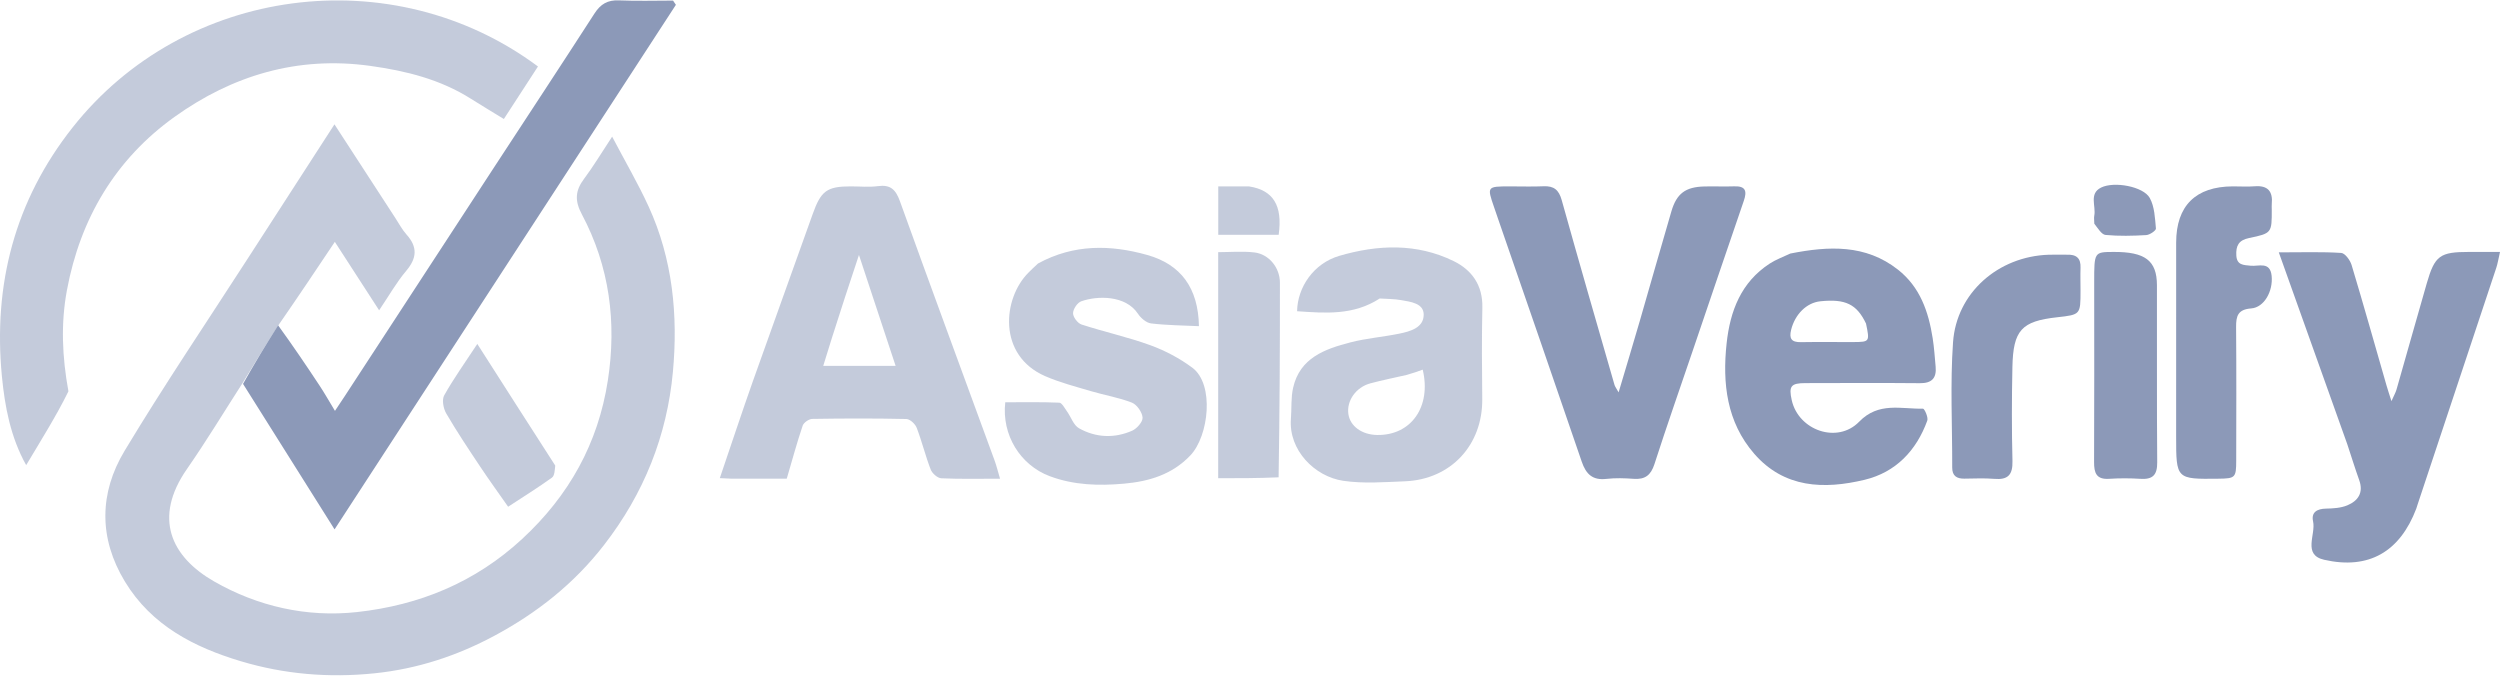
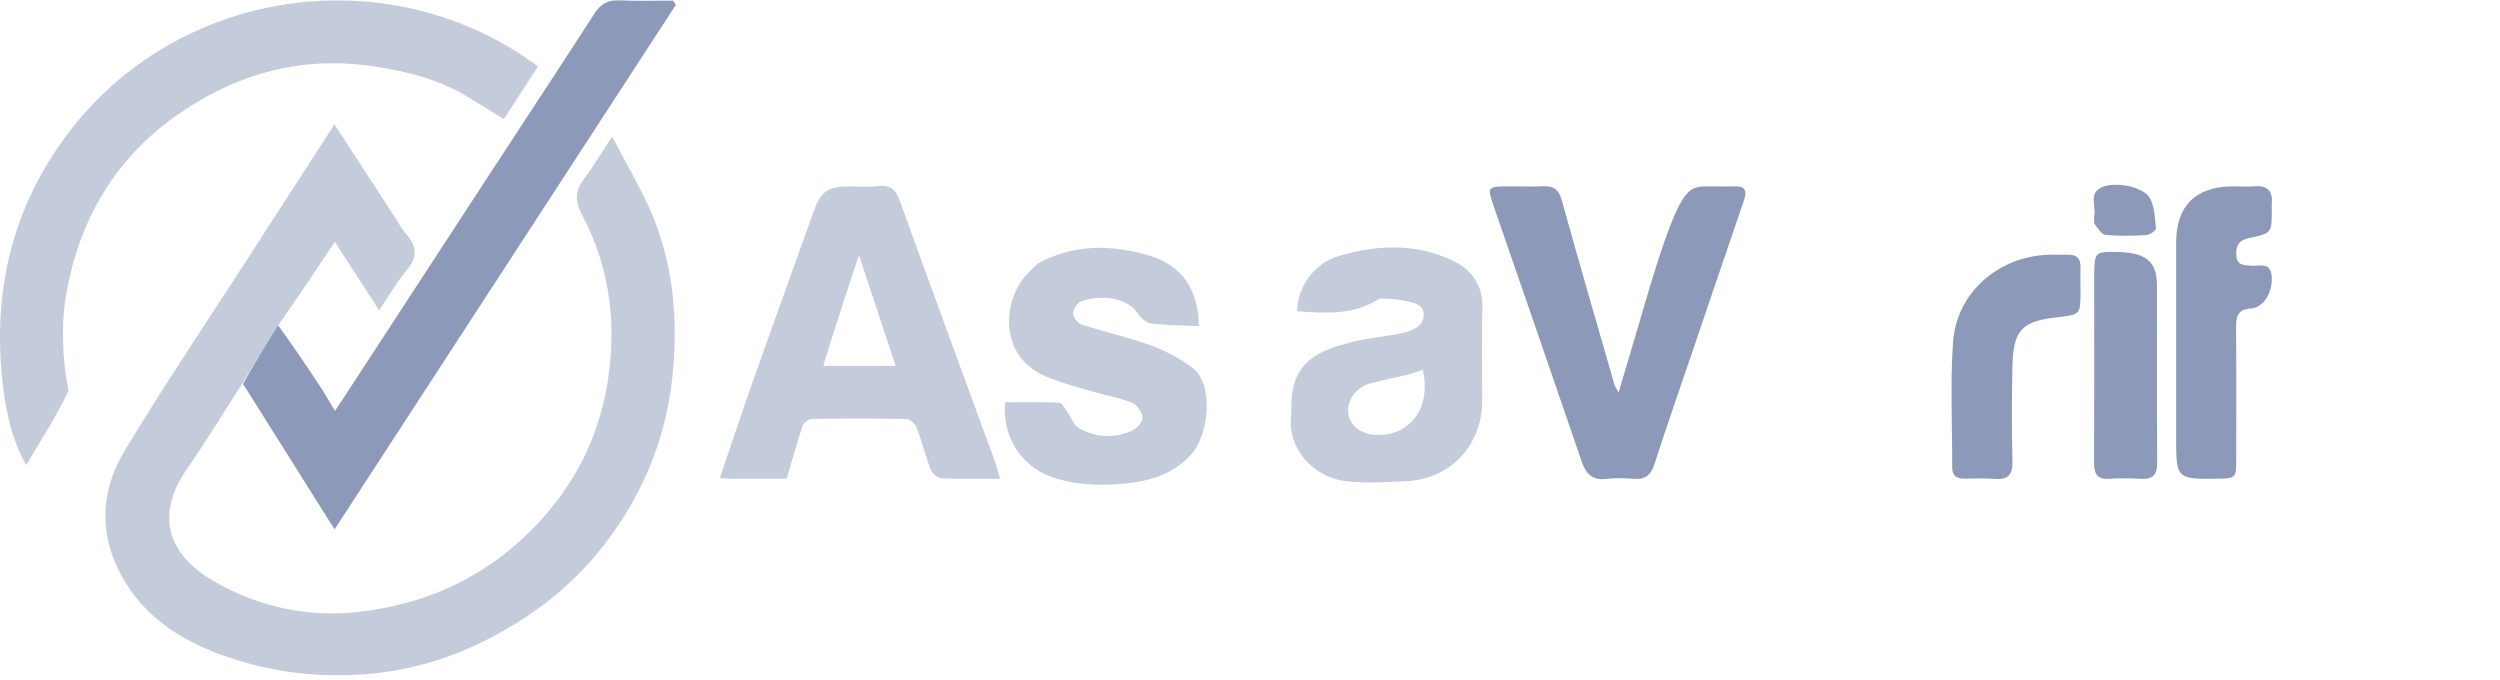
<svg xmlns="http://www.w3.org/2000/svg" width="250" height="68" viewBox="0 0 250 68" fill="none">
  <path d="M24.246 38.321C22.402 41.185 20.639 44.106 18.695 46.901C15.296 51.787 17.093 55.672 21.419 58.148C25.752 60.628 30.662 61.759 35.694 61.208C41.923 60.526 47.513 58.242 52.212 53.898C56.9 49.564 59.816 44.334 60.786 38.041C61.68 32.237 60.957 26.64 58.181 21.425C57.462 20.075 57.518 19.067 58.399 17.892C59.329 16.652 60.127 15.312 61.214 13.665C62.532 16.172 63.813 18.36 64.863 20.653C67.27 25.907 67.812 31.526 67.292 37.171C66.702 43.568 64.401 49.348 60.389 54.518C57.386 58.389 53.694 61.287 49.488 63.551C45.746 65.565 41.759 66.89 37.433 67.333C32.862 67.801 28.424 67.421 24.092 66.126C19.422 64.729 15.16 62.552 12.497 58.167C9.86 53.824 9.92 49.299 12.461 45.079C16.401 38.533 20.687 32.194 24.83 25.77C27.662 21.38 30.5 16.994 33.446 12.435C35.542 15.661 37.534 18.729 39.529 21.794C39.896 22.358 40.216 22.967 40.66 23.464C41.778 24.712 41.692 25.816 40.616 27.09C39.646 28.24 38.896 29.575 37.912 31.029C36.392 28.679 34.928 26.417 33.484 24.186C31.632 26.957 29.828 29.654 27.879 32.467C26.571 34.495 25.409 36.408 24.246 38.321Z" fill="#8C99B8" fill-opacity="0.51" />
  <path d="M6.842 39.131C6.202 40.445 5.499 41.677 4.78 42.9C4.1 44.057 3.403 45.204 2.617 46.515C1.054 43.719 0.48 40.651 0.188 37.609C-0.69 28.447 1.476 20.079 7.246 12.764C18.415 -1.394 39.241 -4.173 53.797 6.647C52.677 8.372 51.549 10.108 50.385 11.9C49.227 11.19 48.16 10.553 47.112 9.889C44.024 7.932 40.602 7.085 37.015 6.587C29.759 5.58 23.231 7.546 17.448 11.693C11.556 15.917 8.03 21.84 6.693 29.019C6.068 32.374 6.217 35.708 6.842 39.131Z" fill="#8C99B8" fill-opacity="0.51" />
  <path d="M24.304 38.389C25.409 36.408 26.571 34.495 27.812 32.534C29.252 34.516 30.622 36.539 31.968 38.577C32.462 39.324 32.901 40.106 33.496 41.088C33.902 40.478 34.19 40.054 34.469 39.625C39.44 32.009 44.407 24.391 49.38 16.776C52.737 11.637 56.119 6.513 59.446 1.354C60.057 0.406 60.761 -0.012 61.898 0.038C63.697 0.117 65.502 0.059 67.305 0.059C67.4 0.2 67.495 0.341 67.59 0.482C56.284 17.857 44.978 35.231 33.456 52.938C30.322 47.947 27.341 43.202 24.304 38.389Z" fill="#8C99B8" />
  <path d="M73.184 47.87C72.744 47.854 72.429 47.837 71.981 47.814C73.104 44.516 74.174 41.273 75.312 38.053C77.275 32.504 79.291 26.973 81.261 21.427C82.088 19.099 82.674 18.638 85.07 18.637C85.98 18.637 86.903 18.735 87.796 18.613C89.056 18.442 89.576 18.963 89.993 20.122C93.104 28.767 96.291 37.385 99.446 46.014C99.655 46.583 99.797 47.176 100.004 47.87C97.941 47.87 96.032 47.917 94.13 47.829C93.754 47.811 93.219 47.34 93.071 46.957C92.541 45.589 92.196 44.15 91.67 42.78C91.523 42.398 90.999 41.908 90.638 41.901C87.502 41.831 84.363 41.84 81.226 41.891C80.892 41.897 80.371 42.258 80.267 42.566C79.696 44.258 79.228 45.985 78.675 47.87C76.924 47.87 75.116 47.87 73.184 47.87ZM83.189 33.799C82.907 34.709 82.625 35.619 82.323 36.59C84.809 36.59 87.102 36.59 89.562 36.59C88.344 32.904 87.166 29.339 85.896 25.496C84.924 28.427 84.07 31.004 83.189 33.799Z" fill="#8C99B8" fill-opacity="0.51" />
-   <path d="M149.83 21.951C149.665 21.462 149.53 21.075 149.397 20.688C148.697 18.662 148.709 18.643 150.944 18.638C152.082 18.635 153.221 18.679 154.357 18.627C155.392 18.58 155.886 18.99 156.172 20.014C157.893 26.183 159.679 32.334 161.45 38.489C161.497 38.654 161.616 38.797 161.86 39.236C162.615 36.699 163.305 34.421 163.968 32.135C165.033 28.47 166.063 24.794 167.14 21.133C167.666 19.346 168.552 18.698 170.418 18.647C171.418 18.62 172.421 18.671 173.42 18.634C174.571 18.592 174.714 19.113 174.382 20.079C172.682 25.019 171.008 29.969 169.326 34.916C168.024 38.746 166.685 42.565 165.443 46.416C165.085 47.523 164.504 47.966 163.37 47.883C162.465 47.816 161.541 47.786 160.643 47.889C159.253 48.05 158.599 47.413 158.171 46.159C155.427 38.115 152.636 30.087 149.83 21.951Z" fill="#8C99B8" />
-   <path d="M179.032 25.354C182.884 24.594 186.556 24.421 189.791 26.961C192.01 28.704 192.854 31.173 193.27 33.834C193.417 34.773 193.477 35.725 193.564 36.673C193.667 37.816 193.181 38.33 191.99 38.319C188.17 38.283 184.35 38.303 180.53 38.311C179.092 38.314 178.861 38.615 179.172 40.01C179.849 43.048 183.745 44.411 185.918 42.17C187.861 40.166 190.112 40.914 192.302 40.868C192.448 40.865 192.845 41.74 192.728 42.062C191.636 45.067 189.572 47.233 186.458 47.98C182.412 48.951 178.42 48.827 175.419 45.371C172.669 42.205 172.23 38.335 172.662 34.333C173.011 31.105 174.101 28.22 176.982 26.351C177.585 25.96 178.278 25.709 179.032 25.354ZM186.601 32.355C185.672 30.416 184.548 29.869 182.032 30.129C180.652 30.272 179.5 31.434 179.115 32.972C178.89 33.871 179.153 34.232 180.09 34.215C181.859 34.182 183.628 34.218 185.397 34.205C186.961 34.194 186.979 34.159 186.601 32.355Z" fill="#8C99B8" />
-   <path d="M234.729 44.424C232.457 38.061 230.222 31.799 227.88 25.236C230.246 25.236 232.19 25.169 234.122 25.293C234.501 25.317 235.015 26.02 235.16 26.502C236.364 30.504 237.495 34.529 238.651 38.545C238.774 38.973 238.918 39.395 239.145 40.116C239.395 39.547 239.565 39.258 239.654 38.945C240.667 35.411 241.655 31.87 242.675 28.339C243.482 25.548 243.98 25.195 246.922 25.193C247.866 25.193 248.809 25.193 250 25.193C249.841 25.881 249.772 26.349 249.625 26.791C247.006 34.688 244.377 42.582 241.751 50.476C241.707 50.605 241.676 50.739 241.627 50.866C239.991 55.163 236.896 56.998 232.41 55.976C230.234 55.48 231.601 53.45 231.308 52.14C231.104 51.223 231.706 50.879 232.606 50.861C233.321 50.847 234.09 50.802 234.735 50.532C235.803 50.087 236.372 49.275 235.923 48.02C235.509 46.865 235.149 45.69 234.729 44.424Z" fill="#8C99B8" />
+   <path d="M149.83 21.951C149.665 21.462 149.53 21.075 149.397 20.688C148.697 18.662 148.709 18.643 150.944 18.638C152.082 18.635 153.221 18.679 154.357 18.627C155.392 18.58 155.886 18.99 156.172 20.014C157.893 26.183 159.679 32.334 161.45 38.489C161.497 38.654 161.616 38.797 161.86 39.236C162.615 36.699 163.305 34.421 163.968 32.135C167.666 19.346 168.552 18.698 170.418 18.647C171.418 18.62 172.421 18.671 173.42 18.634C174.571 18.592 174.714 19.113 174.382 20.079C172.682 25.019 171.008 29.969 169.326 34.916C168.024 38.746 166.685 42.565 165.443 46.416C165.085 47.523 164.504 47.966 163.37 47.883C162.465 47.816 161.541 47.786 160.643 47.889C159.253 48.05 158.599 47.413 158.171 46.159C155.427 38.115 152.636 30.087 149.83 21.951Z" fill="#8C99B8" />
  <path d="M103.804 26.349C107.386 24.392 111.071 24.466 114.739 25.501C118.074 26.442 119.828 28.783 119.894 32.617C118.281 32.539 116.683 32.532 115.106 32.342C114.629 32.284 114.079 31.807 113.792 31.372C112.568 29.519 109.77 29.552 108.126 30.128C107.738 30.264 107.308 30.911 107.305 31.325C107.302 31.711 107.769 32.326 108.156 32.452C110.439 33.193 112.799 33.708 115.05 34.528C116.525 35.065 117.974 35.835 119.233 36.771C121.462 38.431 120.883 43.598 119.04 45.538C117.202 47.474 114.862 48.146 112.413 48.365C109.912 48.59 107.378 48.53 104.942 47.605C102.039 46.504 100.154 43.508 100.526 40.227C102.312 40.227 104.121 40.19 105.924 40.267C106.193 40.278 106.461 40.808 106.69 41.126C107.101 41.696 107.352 42.519 107.899 42.826C109.585 43.771 111.436 43.853 113.214 43.071C113.691 42.862 114.292 42.174 114.258 41.752C114.215 41.214 113.688 40.459 113.188 40.263C111.875 39.749 110.454 39.52 109.095 39.116C107.561 38.66 105.995 38.256 104.533 37.622C99.722 35.536 100.275 29.827 102.845 27.264C103.135 26.975 103.425 26.686 103.804 26.349Z" fill="#8C99B8" fill-opacity="0.51" />
  <path d="M137.973 29.848C135.335 31.563 132.522 31.312 129.709 31.123C129.748 28.726 131.361 26.338 133.929 25.585C137.751 24.465 141.661 24.295 145.364 26.109C147.209 27.012 148.284 28.542 148.236 30.759C148.169 33.806 148.194 36.855 148.225 39.902C148.272 44.504 145.083 47.95 140.49 48.13C138.436 48.211 136.341 48.379 134.327 48.081C131.469 47.659 128.843 45.014 129.092 41.877C129.173 40.849 129.085 39.787 129.308 38.793C129.984 35.776 132.493 34.901 135.046 34.237C136.636 33.824 138.299 33.699 139.913 33.368C141.026 33.14 142.366 32.775 142.37 31.47C142.374 30.323 141.065 30.178 140.102 30.01C139.442 29.895 138.761 29.894 137.973 29.848ZM140.678 37.49C139.467 37.767 138.247 38.012 137.047 38.332C135.592 38.719 134.645 40.081 134.838 41.407C135.014 42.62 136.183 43.471 137.709 43.498C141.115 43.558 143.154 40.67 142.272 36.965C141.813 37.133 141.358 37.298 140.678 37.49Z" fill="#8C99B8" fill-opacity="0.51" />
  <path d="M217.614 42.133C217.614 36.083 217.608 30.171 217.616 24.258C217.621 20.572 219.567 18.651 223.283 18.637C224.01 18.634 224.742 18.686 225.465 18.629C226.793 18.524 227.302 19.143 227.177 20.409C227.16 20.589 227.176 20.772 227.176 20.954C227.181 23.288 227.19 23.332 224.895 23.806C223.855 24.02 223.581 24.589 223.632 25.541C223.685 26.533 224.358 26.496 225.066 26.572C225.866 26.658 227.016 26.105 227.165 27.594C227.316 29.113 226.425 30.743 225.121 30.842C223.791 30.942 223.601 31.593 223.61 32.703C223.646 37.16 223.63 41.617 223.621 46.075C223.618 47.77 223.527 47.849 221.849 47.87C217.614 47.923 217.614 47.923 217.614 43.634C217.614 43.179 217.614 42.724 217.614 42.133Z" fill="#8C99B8" />
  <path d="M206.622 25.47C207.667 25.414 208.086 25.84 208.053 26.766C208.026 27.538 208.053 28.311 208.052 29.084C208.051 31.467 208.051 31.467 205.702 31.728C202.16 32.123 201.318 33.01 201.241 36.698C201.176 39.833 201.167 42.971 201.247 46.105C201.282 47.494 200.787 48.001 199.428 47.886C198.435 47.801 197.43 47.855 196.43 47.865C195.669 47.873 195.219 47.587 195.221 46.759C195.234 42.578 195.011 38.381 195.304 34.221C195.655 29.259 199.837 25.641 204.86 25.474C205.405 25.456 205.951 25.47 206.622 25.47Z" fill="#8C99B8" />
  <path d="M209.42 28.75C209.42 28.478 209.42 28.342 209.42 28.205C209.421 25.205 209.42 25.205 211.325 25.194C214.512 25.175 215.687 26.048 215.694 28.522C215.711 34.431 215.673 40.339 215.721 46.247C215.731 47.514 215.259 47.963 214.038 47.883C212.997 47.816 211.945 47.815 210.904 47.882C209.626 47.963 209.403 47.284 209.408 46.202C209.436 40.43 209.421 34.658 209.42 28.75Z" fill="#8C99B8" />
-   <path d="M127.86 47.732C125.818 47.823 123.868 47.823 121.819 47.823C121.819 40.319 121.819 32.847 121.819 25.216C123.025 25.216 124.248 25.103 125.441 25.244C126.896 25.416 127.99 26.763 127.992 28.274C127.998 34.73 127.969 41.185 127.86 47.732Z" fill="#8C99B8" fill-opacity="0.51" />
-   <path d="M55.526 46.56C55.47 47.017 55.464 47.568 55.2 47.758C53.827 48.746 52.388 49.641 50.812 50.674C49.868 49.322 48.908 48 48.004 46.641C46.842 44.896 45.675 43.151 44.621 41.342C44.334 40.85 44.174 39.978 44.419 39.538C45.346 37.878 46.463 36.324 47.731 34.392C50.401 38.572 52.93 42.53 55.526 46.56Z" fill="#8C99B8" fill-opacity="0.51" />
  <path d="M209.431 22.371C209.424 22.02 209.384 21.787 209.427 21.569C209.616 20.616 208.871 19.366 210.112 18.755C211.428 18.107 214.34 18.652 214.975 19.794C215.46 20.667 215.497 21.815 215.592 22.854C215.61 23.052 214.975 23.489 214.623 23.509C213.27 23.588 211.902 23.621 210.556 23.495C210.155 23.457 209.807 22.844 209.431 22.371Z" fill="#8C99B8" />
-   <path d="M124.881 18.637C127.34 19.009 128.275 20.562 127.867 23.482C125.897 23.482 123.916 23.482 121.826 23.482C121.826 21.936 121.826 20.378 121.826 18.637C122.795 18.637 123.777 18.637 124.881 18.637Z" fill="#8C99B8" fill-opacity="0.51" />
</svg>